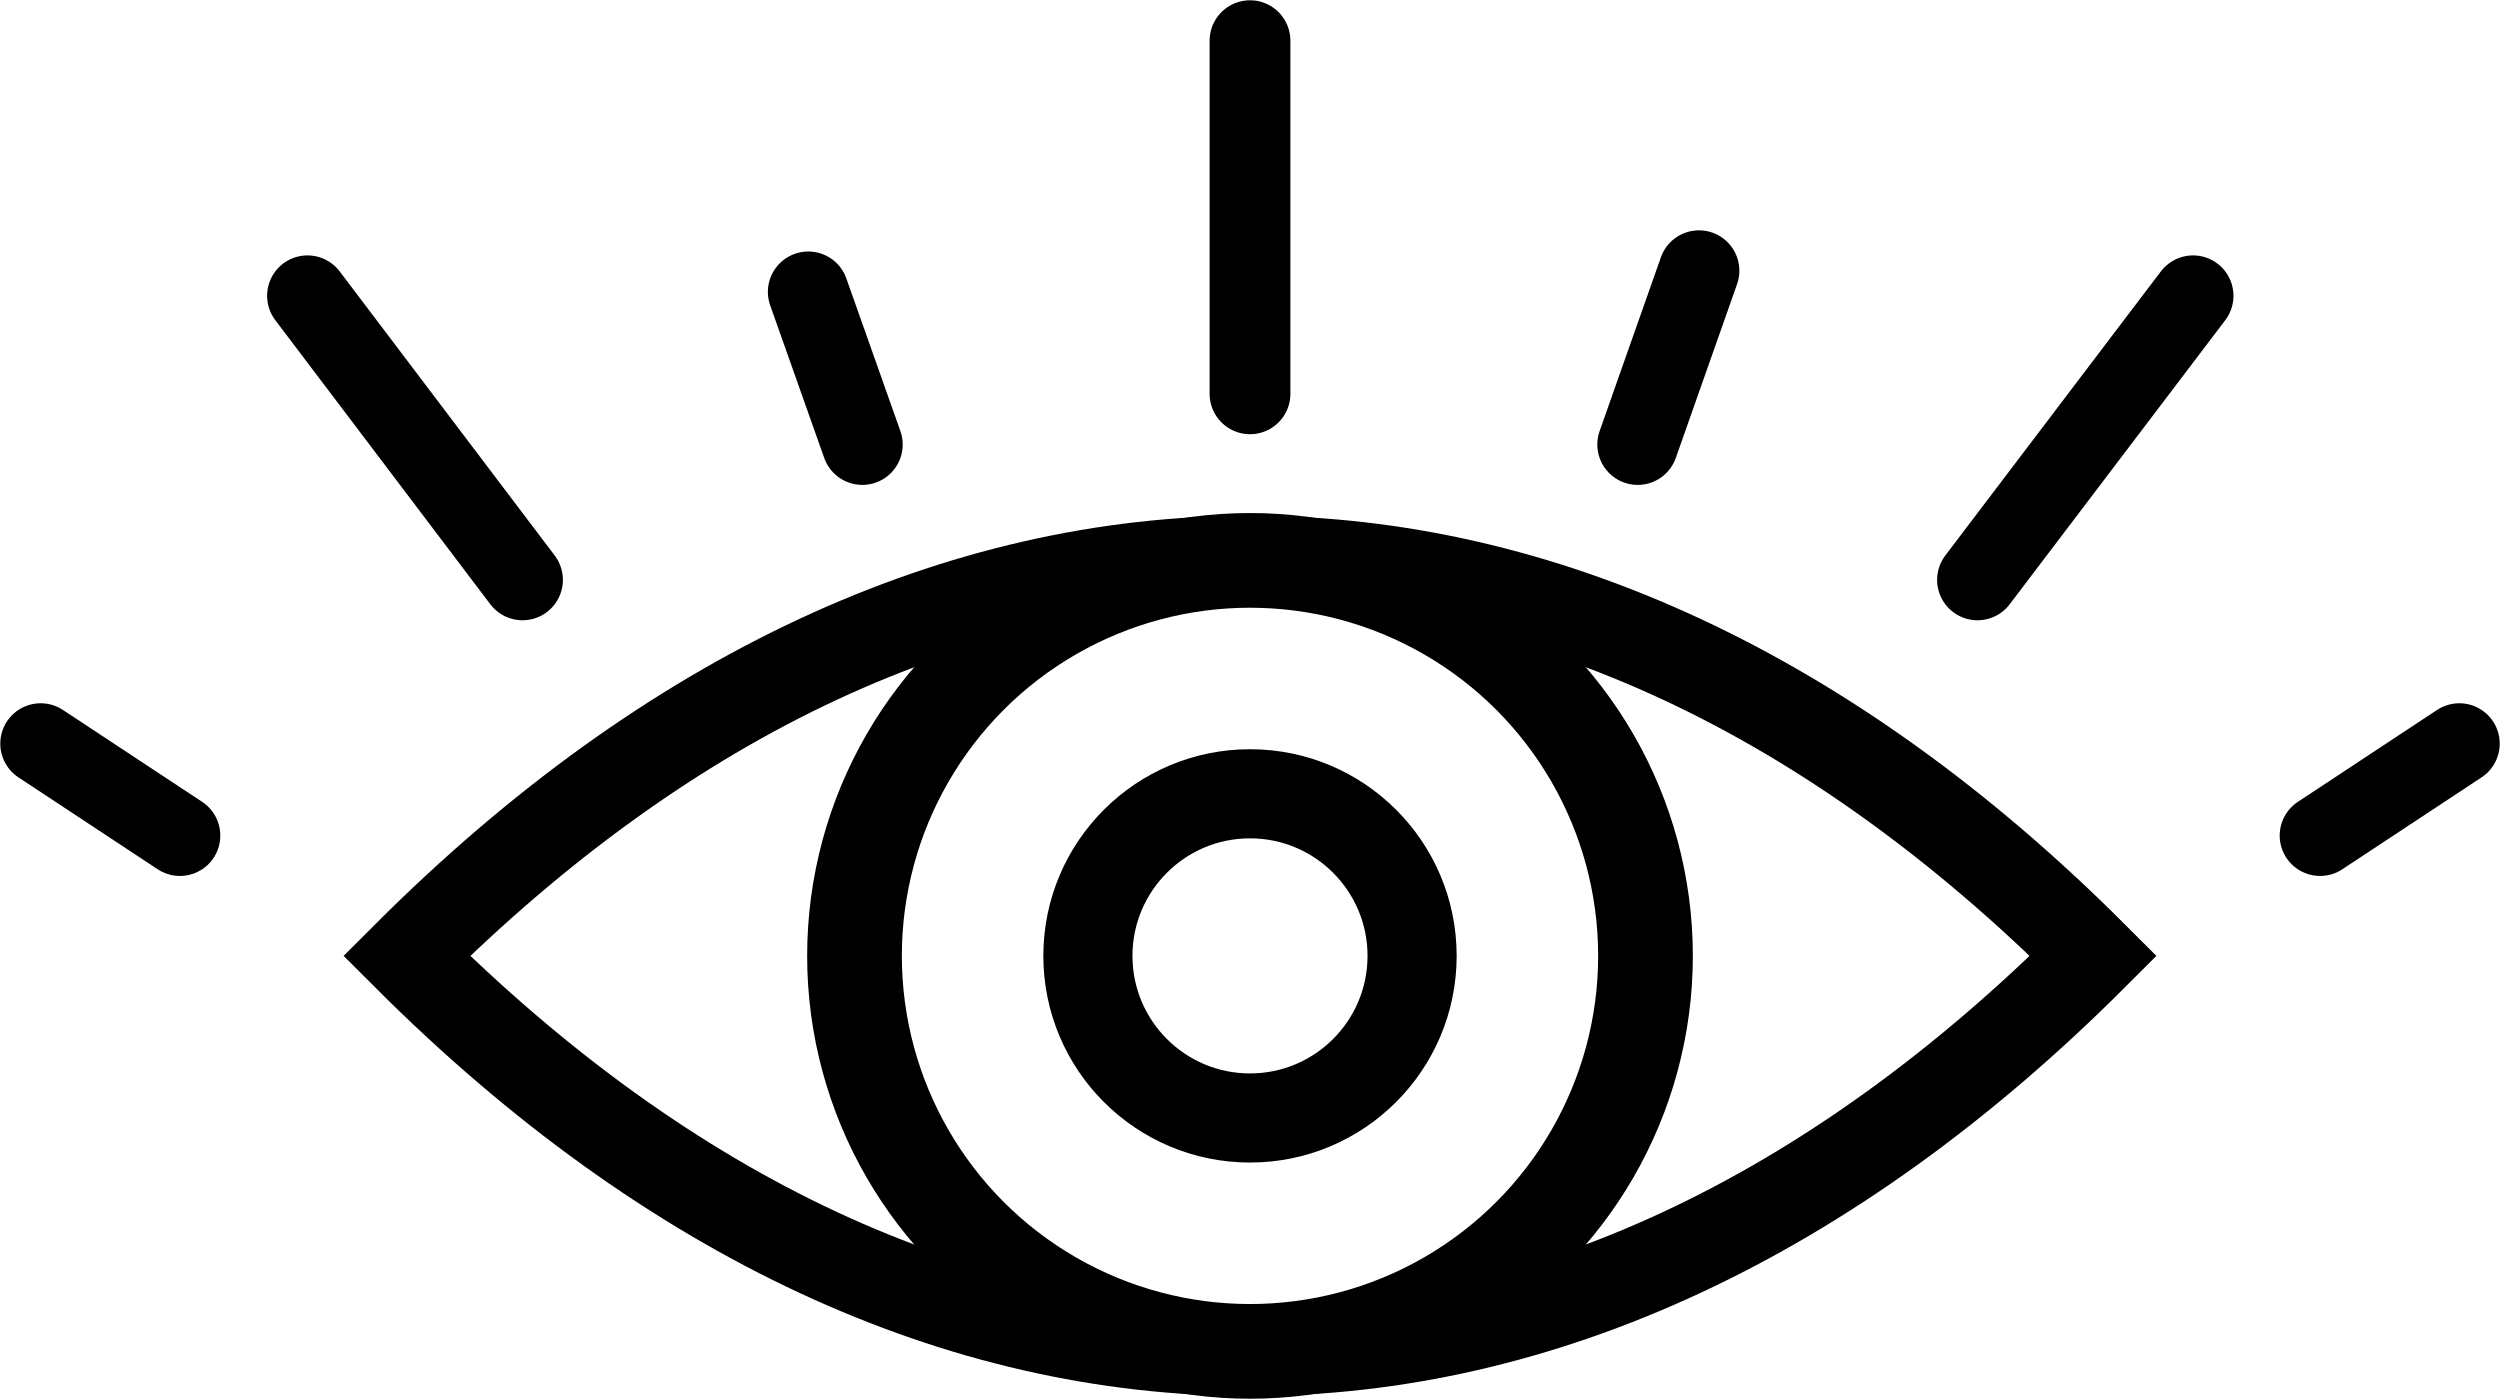
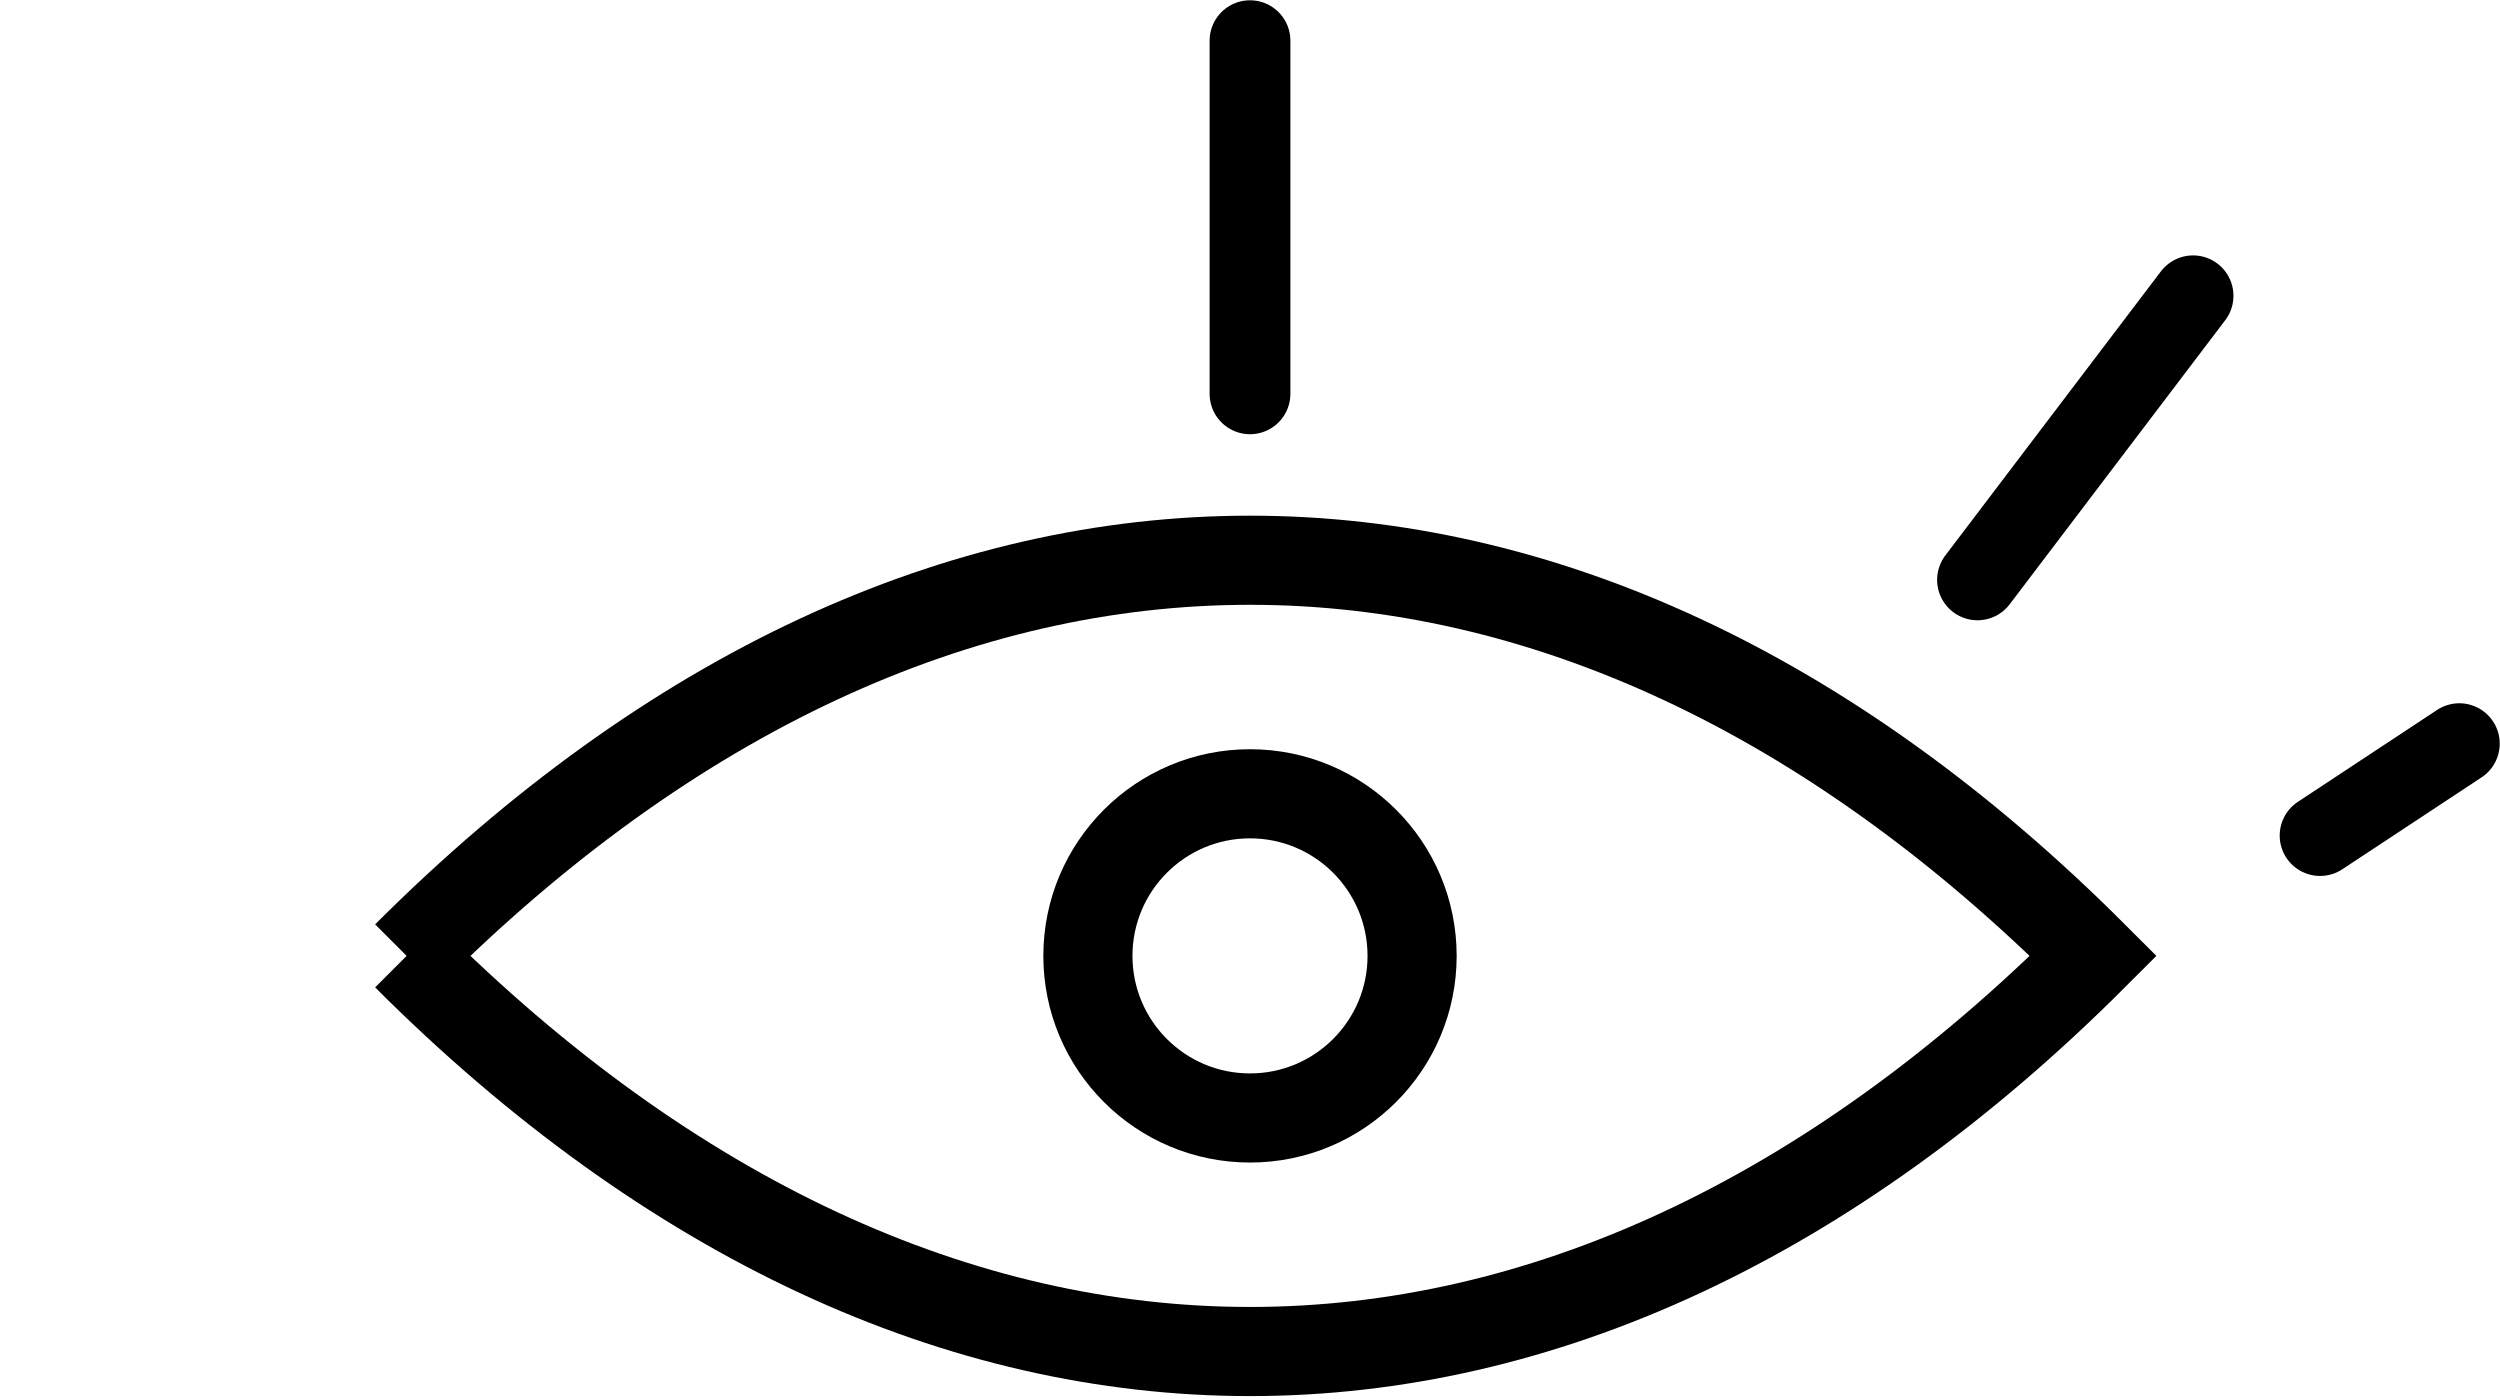
<svg xmlns="http://www.w3.org/2000/svg" viewBox="0 0 44.88 25.11" data-name="Layer 2" id="Layer_2">
  <defs>
    <style>
      .cls-1 {
        stroke-width: 1.6px;
      }

      .cls-1, .cls-2, .cls-3 {
        fill: none;
        stroke: #000;
      }

      .cls-1, .cls-3 {
        stroke-miterlimit: 10;
      }

      .cls-2 {
        stroke-linecap: round;
        stroke-linejoin: round;
        stroke-width: 1.45px;
      }

      .cls-3 {
        stroke-width: 1.7px;
      }
    </style>
  </defs>
  <g data-name="Layer 1" id="Layer_1-2">
    <g>
-       <path d="m7.3,17.16c9.47-9.47,20.81-9.47,30.28,0-9.47,9.47-20.81,9.47-30.28,0Z" class="cls-1" />
-       <circle r="7.1" cy="17.16" cx="22.44" class="cls-3" />
+       <path d="m7.3,17.16c9.47-9.47,20.81-9.47,30.28,0-9.47,9.47-20.81,9.47-30.28,0" class="cls-1" />
      <circle r="2.91" cy="17.16" cx="22.44" class="cls-1" />
      <line y2="7.07" x2="22.44" y1=".73" x1="22.44" class="cls-2" />
-       <line y2="5.24" x2="14.51" y1="7.98" x1="15.48" class="cls-2" />
-       <line y2="13.35" x2=".73" y1="15" x1="3.23" class="cls-2" />
      <line y2="13.35" x2="44.15" y1="15" x1="41.65" class="cls-2" />
-       <line y2="7.98" x2="29.4" y1="4.86" x1="30.5" class="cls-2" />
-       <line y2="5.31" x2="5.52" y1="10.41" x1="9.38" class="cls-2" />
      <line y2="10.41" x2="35.5" y1="5.31" x1="39.37" class="cls-2" />
    </g>
  </g>
</svg>